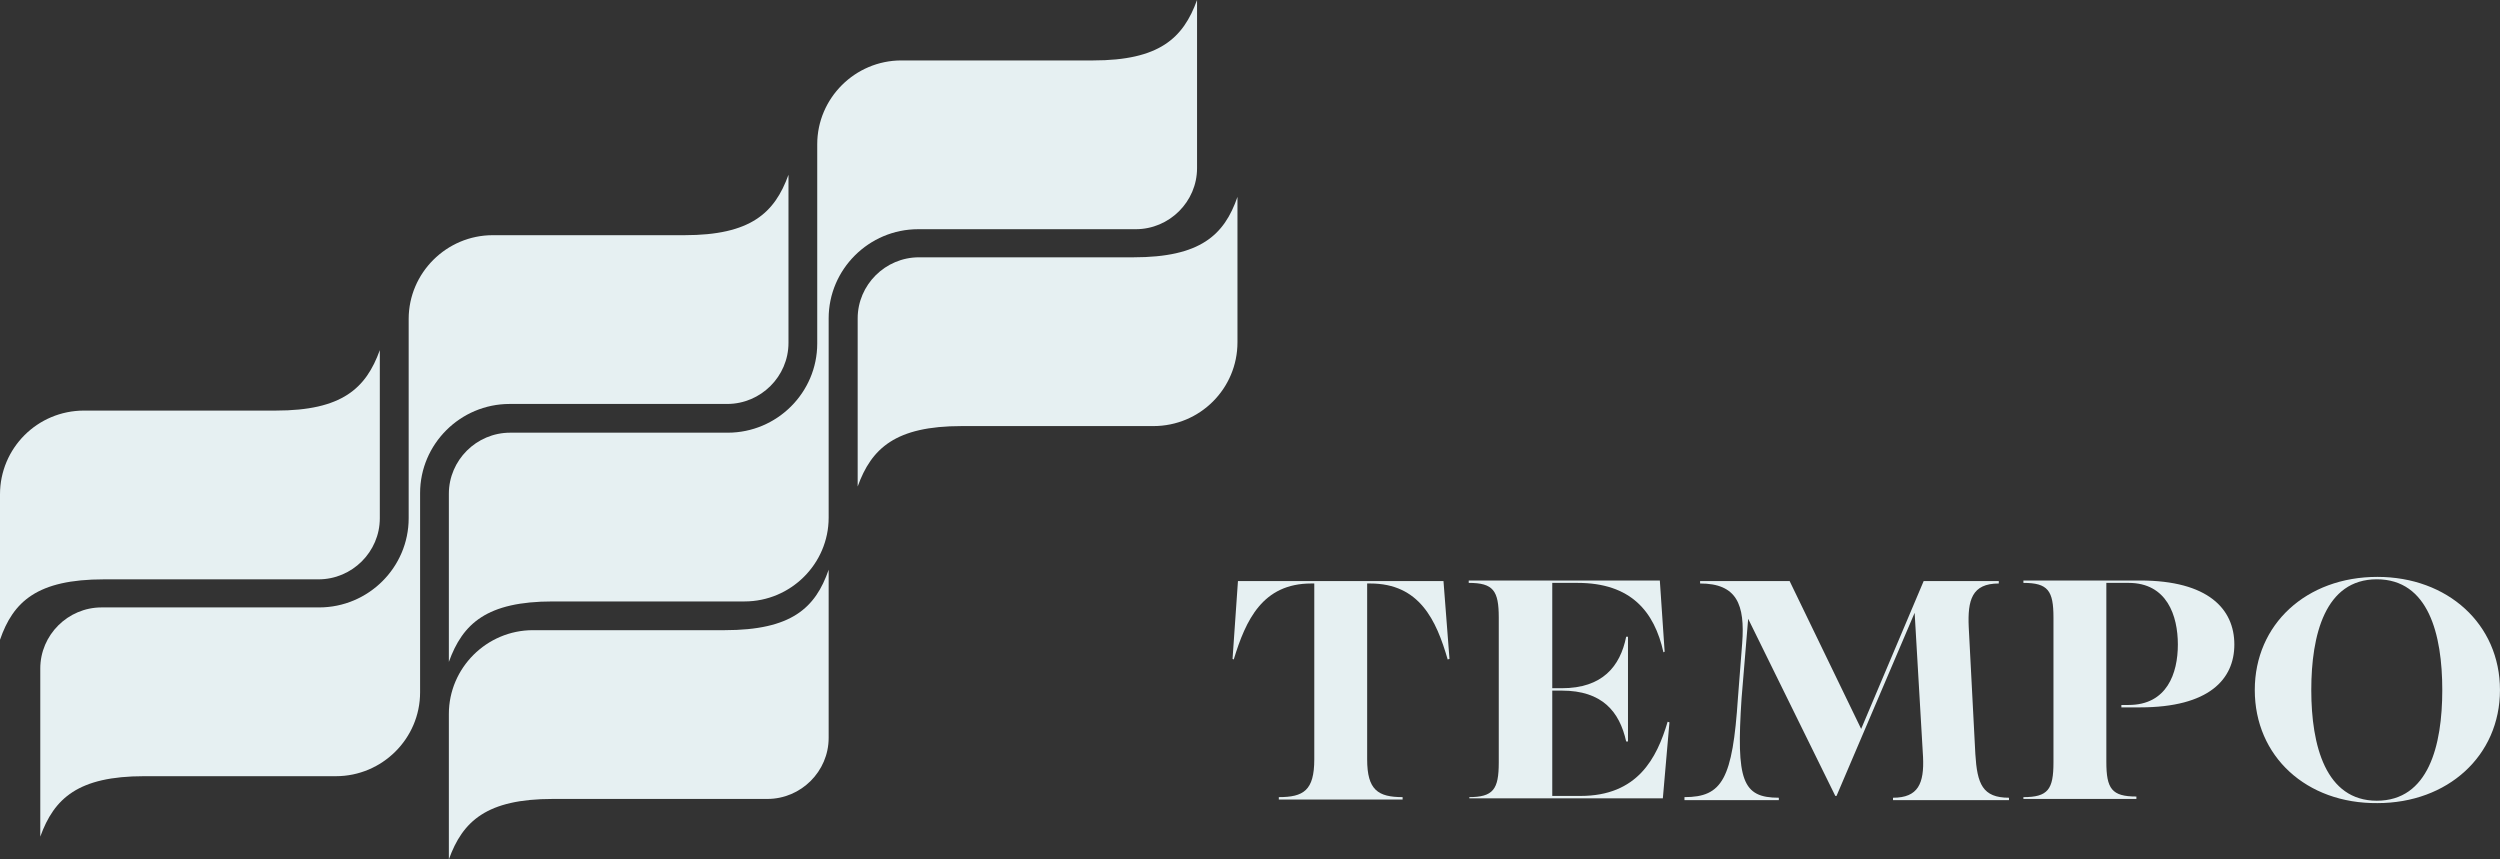
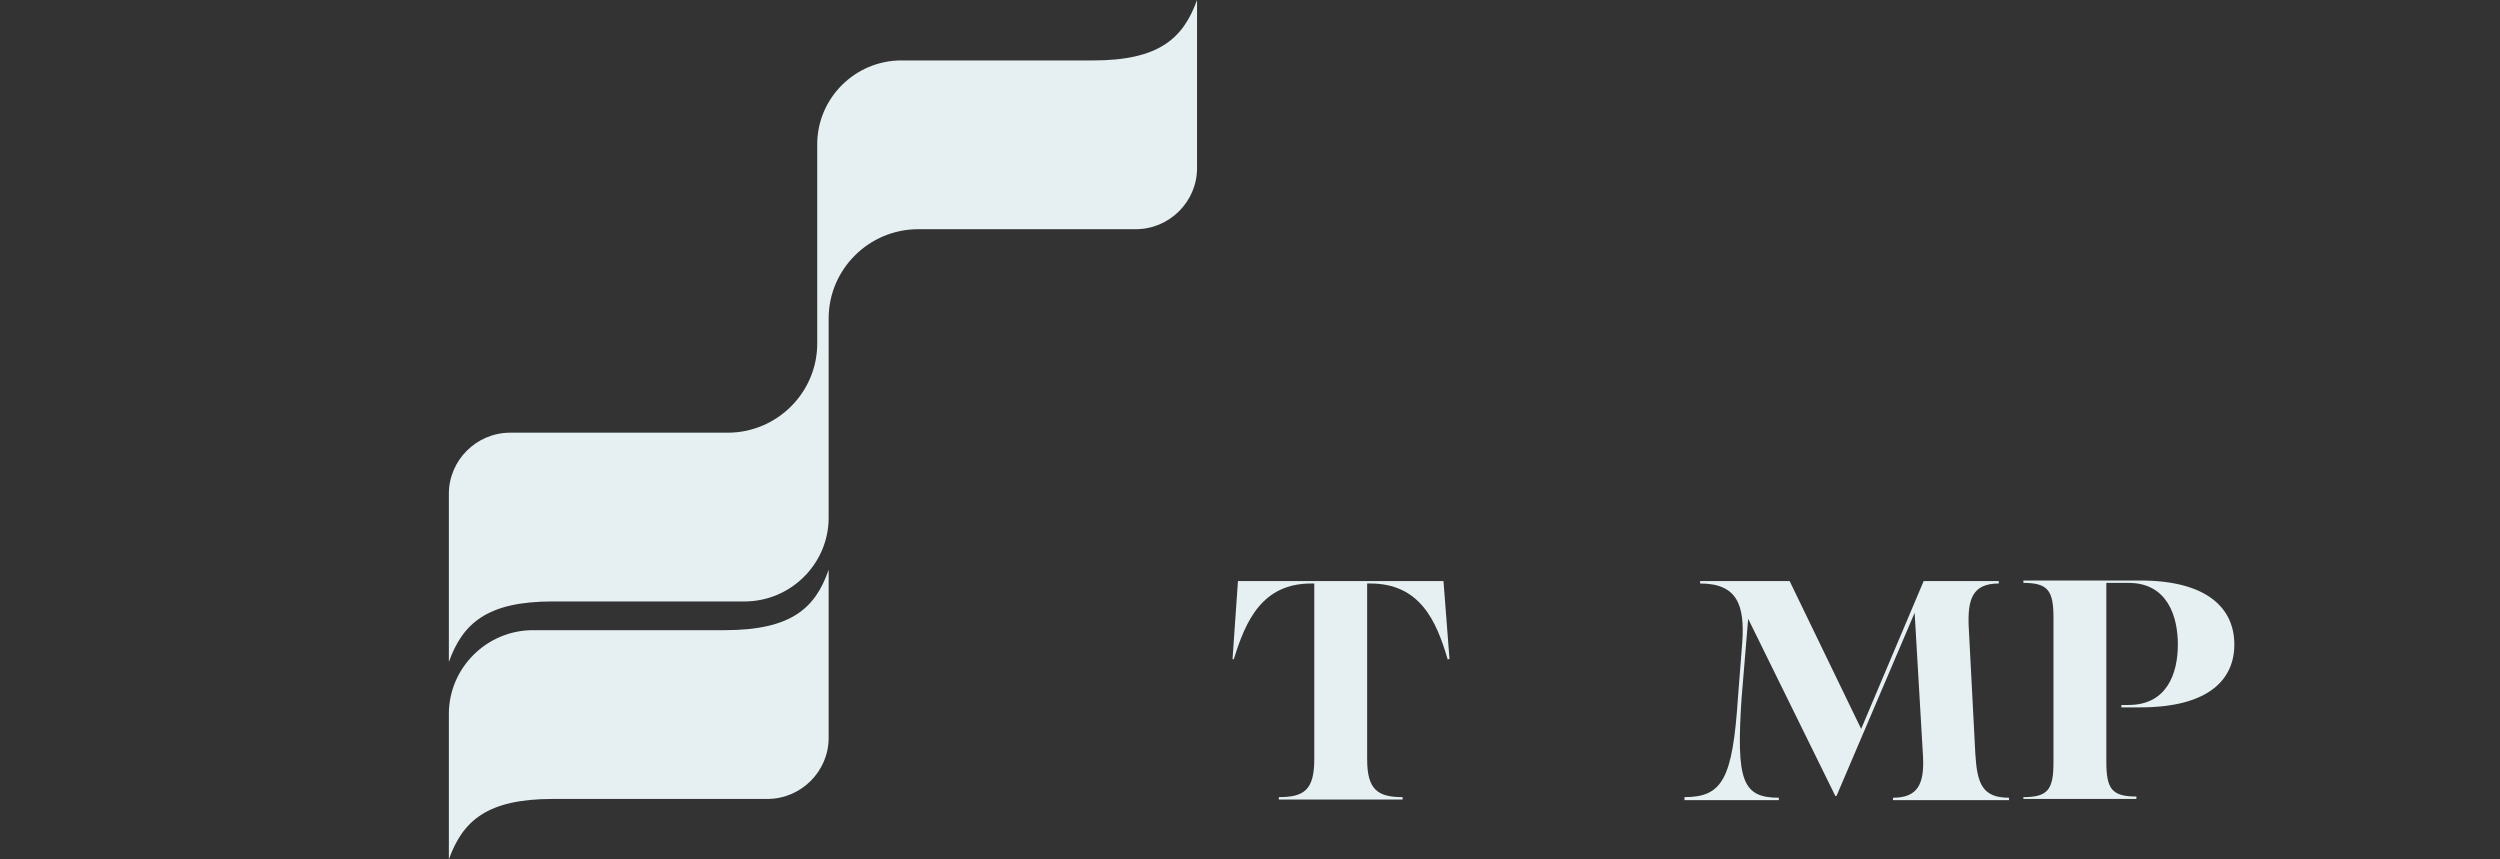
<svg xmlns="http://www.w3.org/2000/svg" width="160" height="55" viewBox="0 0 160 55" fill="none">
  <rect x="0" y="0" width="160" height="55" fill="#333333" stroke="none" />
  <path d="M81.844 51.016C83.421 51.016 84.114 50.595 84.114 48.603V37.343H83.921C80.806 37.343 79.729 39.679 78.96 42.207L78.883 42.169L79.229 37.19H92.383L92.767 42.169L92.652 42.207C91.921 39.679 90.844 37.343 87.691 37.343H87.498V48.603C87.498 50.557 88.191 51.016 89.767 51.016V51.17H81.844V51.016Z" fill="#E6F0F2" />
-   <path d="M93.998 51.017C95.575 51.017 95.921 50.519 95.921 48.795V39.526C95.921 37.803 95.575 37.305 93.998 37.305V37.152H106.229L106.537 41.709L106.46 41.748C105.883 39.143 104.383 37.305 100.96 37.305H99.345V44.046H99.96C102.537 44.046 103.691 42.667 104.075 40.752H104.191V47.455H104.075C103.652 45.54 102.537 44.199 99.96 44.199H99.345V50.94H101.152C104.806 50.94 106.037 48.527 106.729 46.191L106.845 46.229L106.422 51.093H94.037V51.017H93.998Z" fill="#E6F0F2" />
  <path d="M107.806 51.016C110.229 51.016 110.883 49.867 111.229 44.658L111.499 41.173C111.691 38.684 111.152 37.343 108.806 37.343V37.19H114.537L119.114 46.65L123.114 37.19H127.922V37.343C126.191 37.343 125.922 38.415 125.999 40.139L126.422 48.259C126.537 50.174 126.883 51.055 128.575 51.055V51.208H121.152V51.055C122.768 51.055 123.152 50.136 123.075 48.45L122.537 39.22L117.537 50.94H117.46L111.883 39.603L111.46 44.697C111.114 49.944 111.499 51.055 113.845 51.055V51.208H107.806V51.016Z" fill="#E6F0F2" />
  <path d="M129.498 51.017C131.075 51.017 131.422 50.519 131.422 48.795V39.526C131.422 37.803 131.075 37.305 129.498 37.305V37.152H136.96C141.345 37.152 142.998 38.99 142.998 41.25C142.998 43.471 141.383 45.272 136.96 45.272H135.768V45.118H136.229C138.691 45.118 139.383 43.088 139.383 41.25C139.383 39.411 138.691 37.305 136.229 37.305H134.806V48.757C134.806 50.48 135.152 50.978 136.729 50.978V51.132H129.498V51.017Z" fill="#E6F0F2" />
-   <path d="M144.306 44.16C144.306 39.947 147.614 36.921 152.152 36.921C156.652 36.921 159.998 39.947 159.998 44.16C159.998 48.373 156.652 51.399 152.152 51.399C147.614 51.437 144.306 48.412 144.306 44.16ZM156.306 44.16C156.306 40.598 155.422 37.075 152.114 37.075C148.806 37.075 147.922 40.637 147.922 44.16C147.922 47.722 148.845 51.246 152.114 51.246C155.422 51.246 156.306 47.722 156.306 44.16Z" fill="#E6F0F2" />
  <path d="M72.688 14.669C74.842 14.669 76.611 12.907 76.611 10.763V0C75.727 2.451 74.188 3.868 69.957 3.868H57.688C54.727 3.868 52.303 6.281 52.303 9.231V21.985C52.303 25.125 49.727 27.692 46.573 27.692H32.65C30.496 27.692 28.727 29.453 28.727 31.598V42.361C29.611 39.91 31.15 38.492 35.38 38.492H47.65C50.611 38.492 53.034 36.08 53.034 33.13V20.376C53.034 17.235 55.611 14.669 58.765 14.669H72.688Z" fill="#E6F0F2" />
-   <path d="M46.54 25.853C48.694 25.853 50.463 24.091 50.463 21.946V11.184C49.578 13.635 48.04 15.052 43.809 15.052H31.54C28.578 15.052 26.155 17.465 26.155 20.414V33.168C26.155 36.309 23.578 38.875 20.424 38.875H6.501C4.347 38.875 2.578 40.637 2.578 42.782V53.544C3.463 51.093 5.001 49.676 9.232 49.676H21.501C24.463 49.676 26.886 47.263 26.886 44.314V31.56C26.886 28.419 29.463 25.853 32.617 25.853H46.54Z" fill="#E6F0F2" />
-   <path d="M72.544 16.468H58.814C56.66 16.468 54.891 18.23 54.891 20.375V31.137C55.775 28.686 57.314 27.269 61.544 27.269H73.814C76.814 27.269 79.198 24.856 79.198 21.907V12.6C78.352 15.051 76.814 16.468 72.544 16.468Z" fill="#E6F0F2" />
-   <path d="M6.654 37.078H20.385C22.538 37.078 24.308 35.316 24.308 33.171V22.408C23.423 24.86 21.885 26.277 17.654 26.277H5.385C2.385 26.277 0 28.69 0 31.639V40.946C0.846 38.495 2.385 37.078 6.654 37.078Z" fill="#E6F0F2" />
-   <path d="M46.38 40.331H34.111C31.15 40.331 28.727 42.744 28.727 45.693V55C29.611 52.549 31.15 51.132 35.38 51.132H49.111C51.265 51.132 53.034 49.37 53.034 47.225V36.462C52.188 38.914 50.65 40.331 46.38 40.331Z" fill="#E6F0F2" />
+   <path d="M46.38 40.331H34.111C31.15 40.331 28.727 42.744 28.727 45.693V55C29.611 52.549 31.15 51.132 35.38 51.132H49.111C51.265 51.132 53.034 49.37 53.034 47.225V36.462C52.188 38.914 50.65 40.331 46.38 40.331" fill="#E6F0F2" />
</svg>